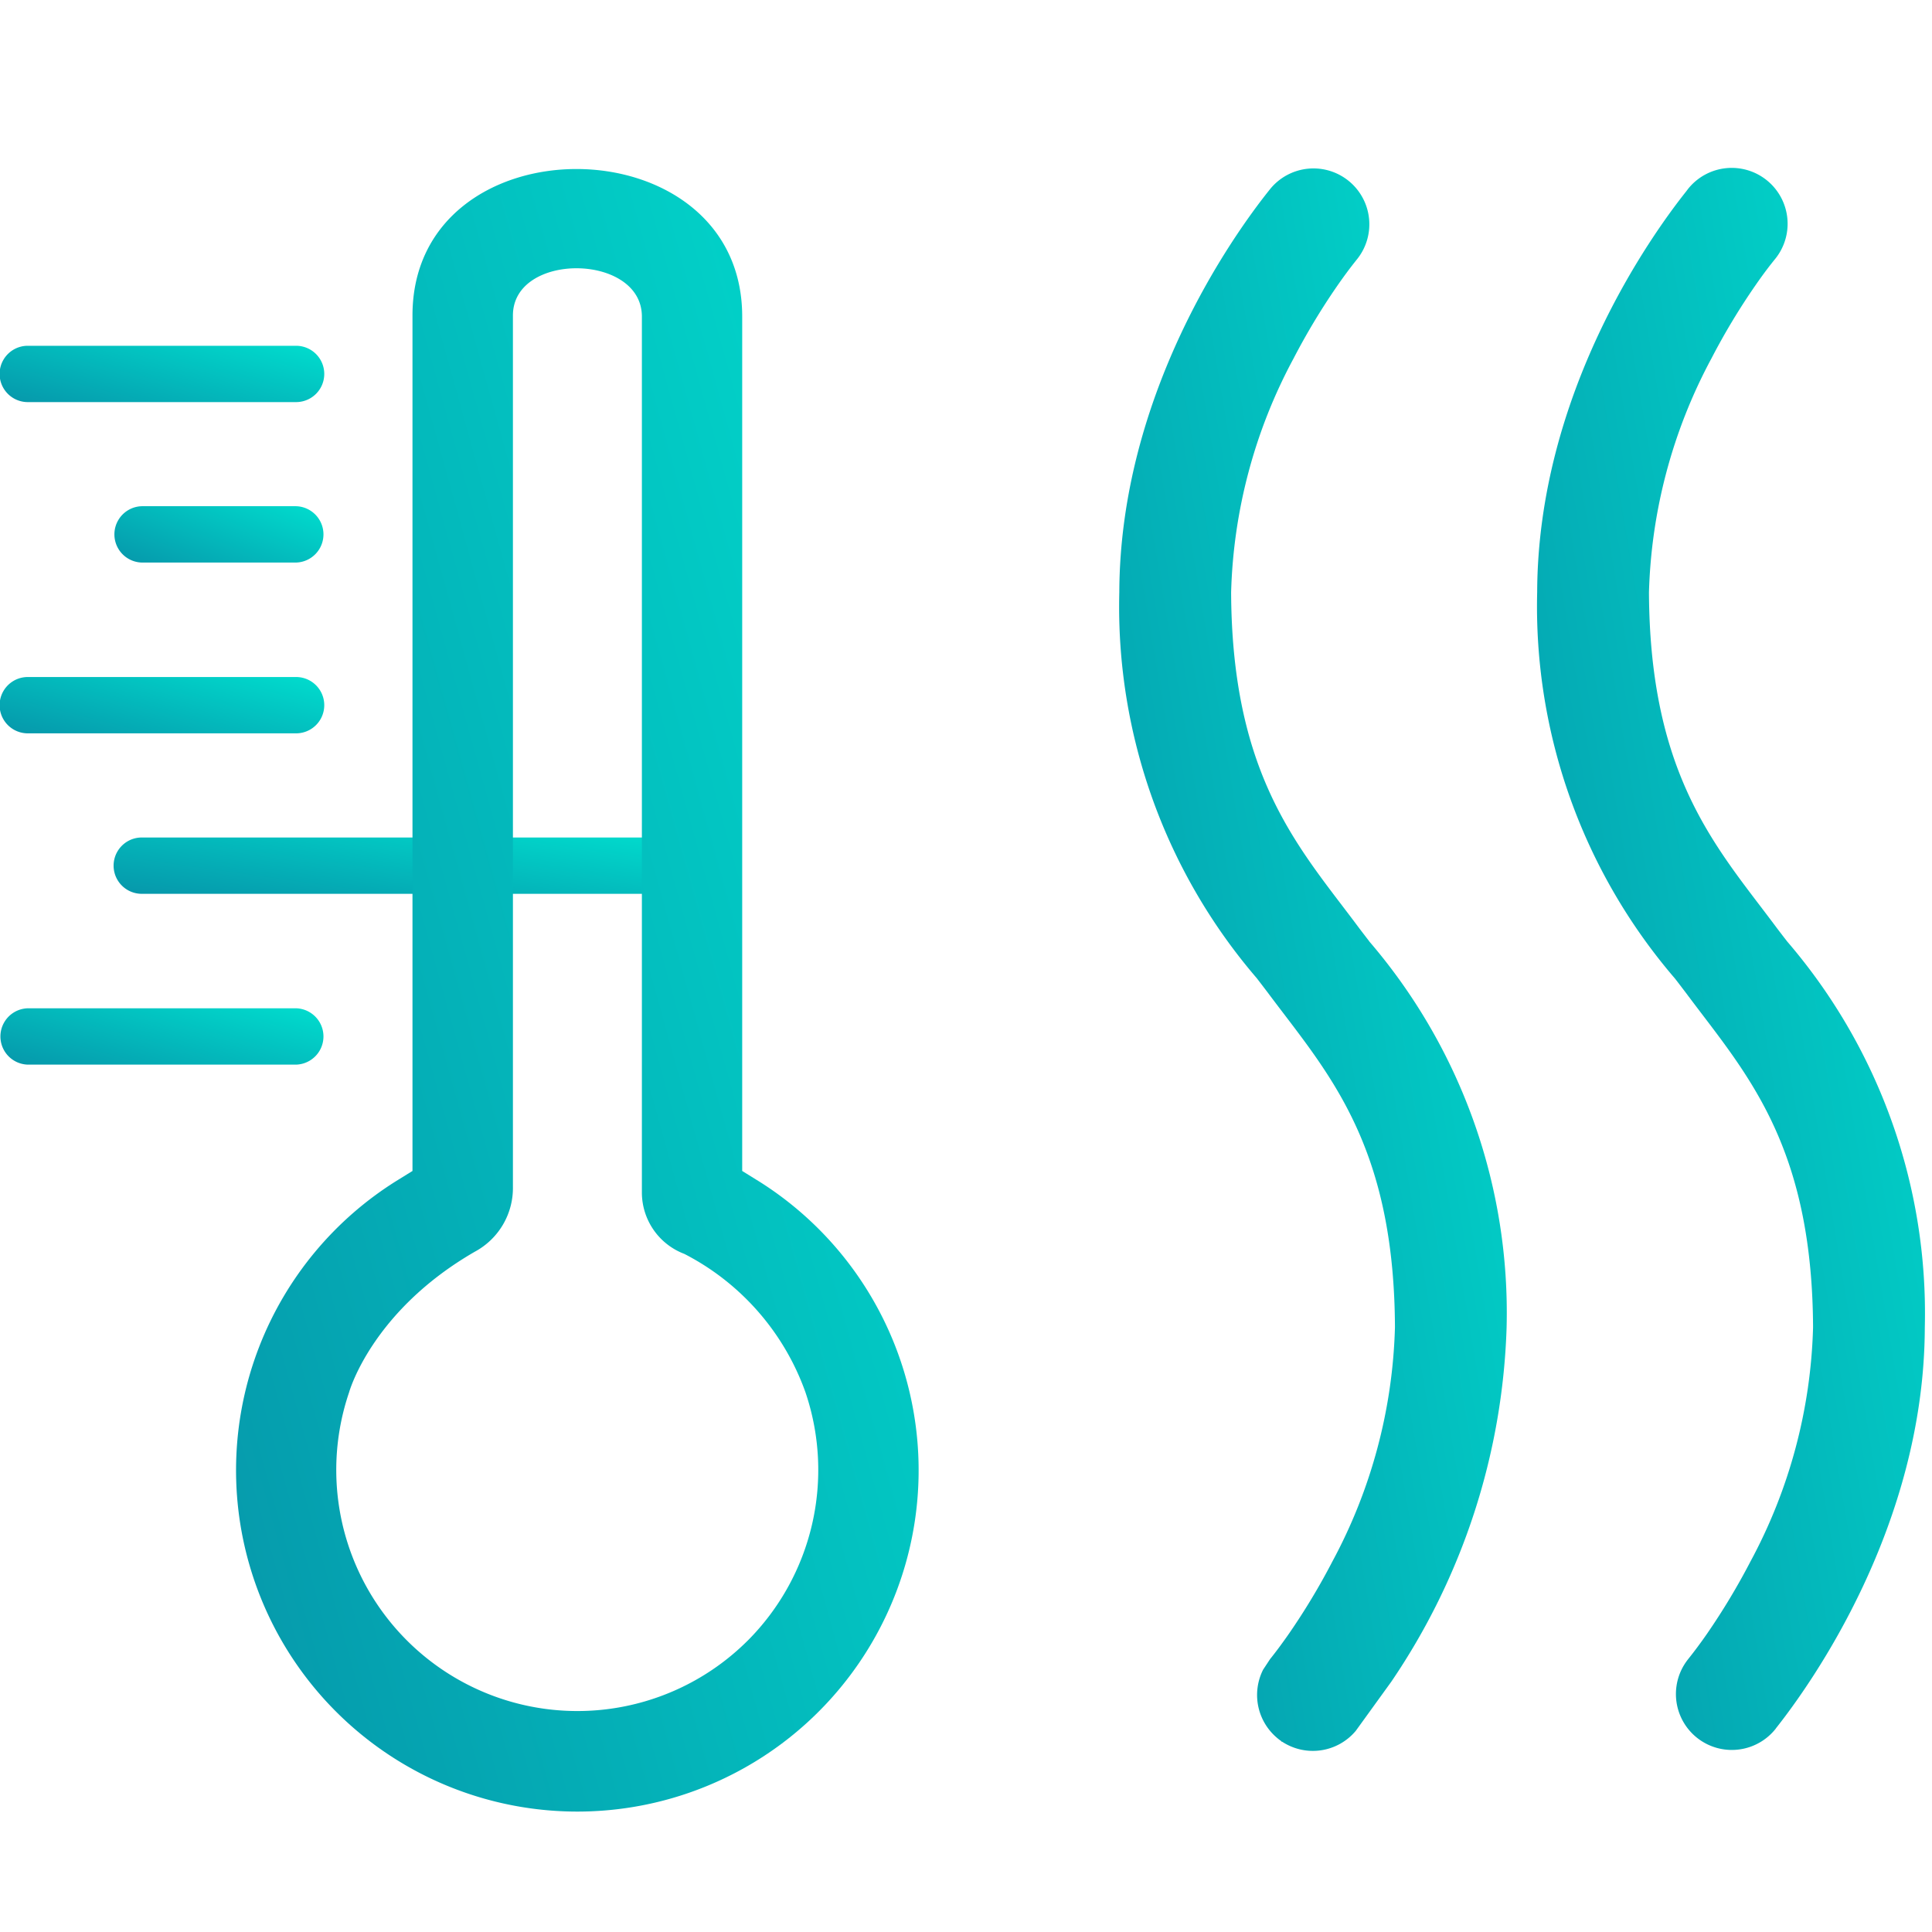
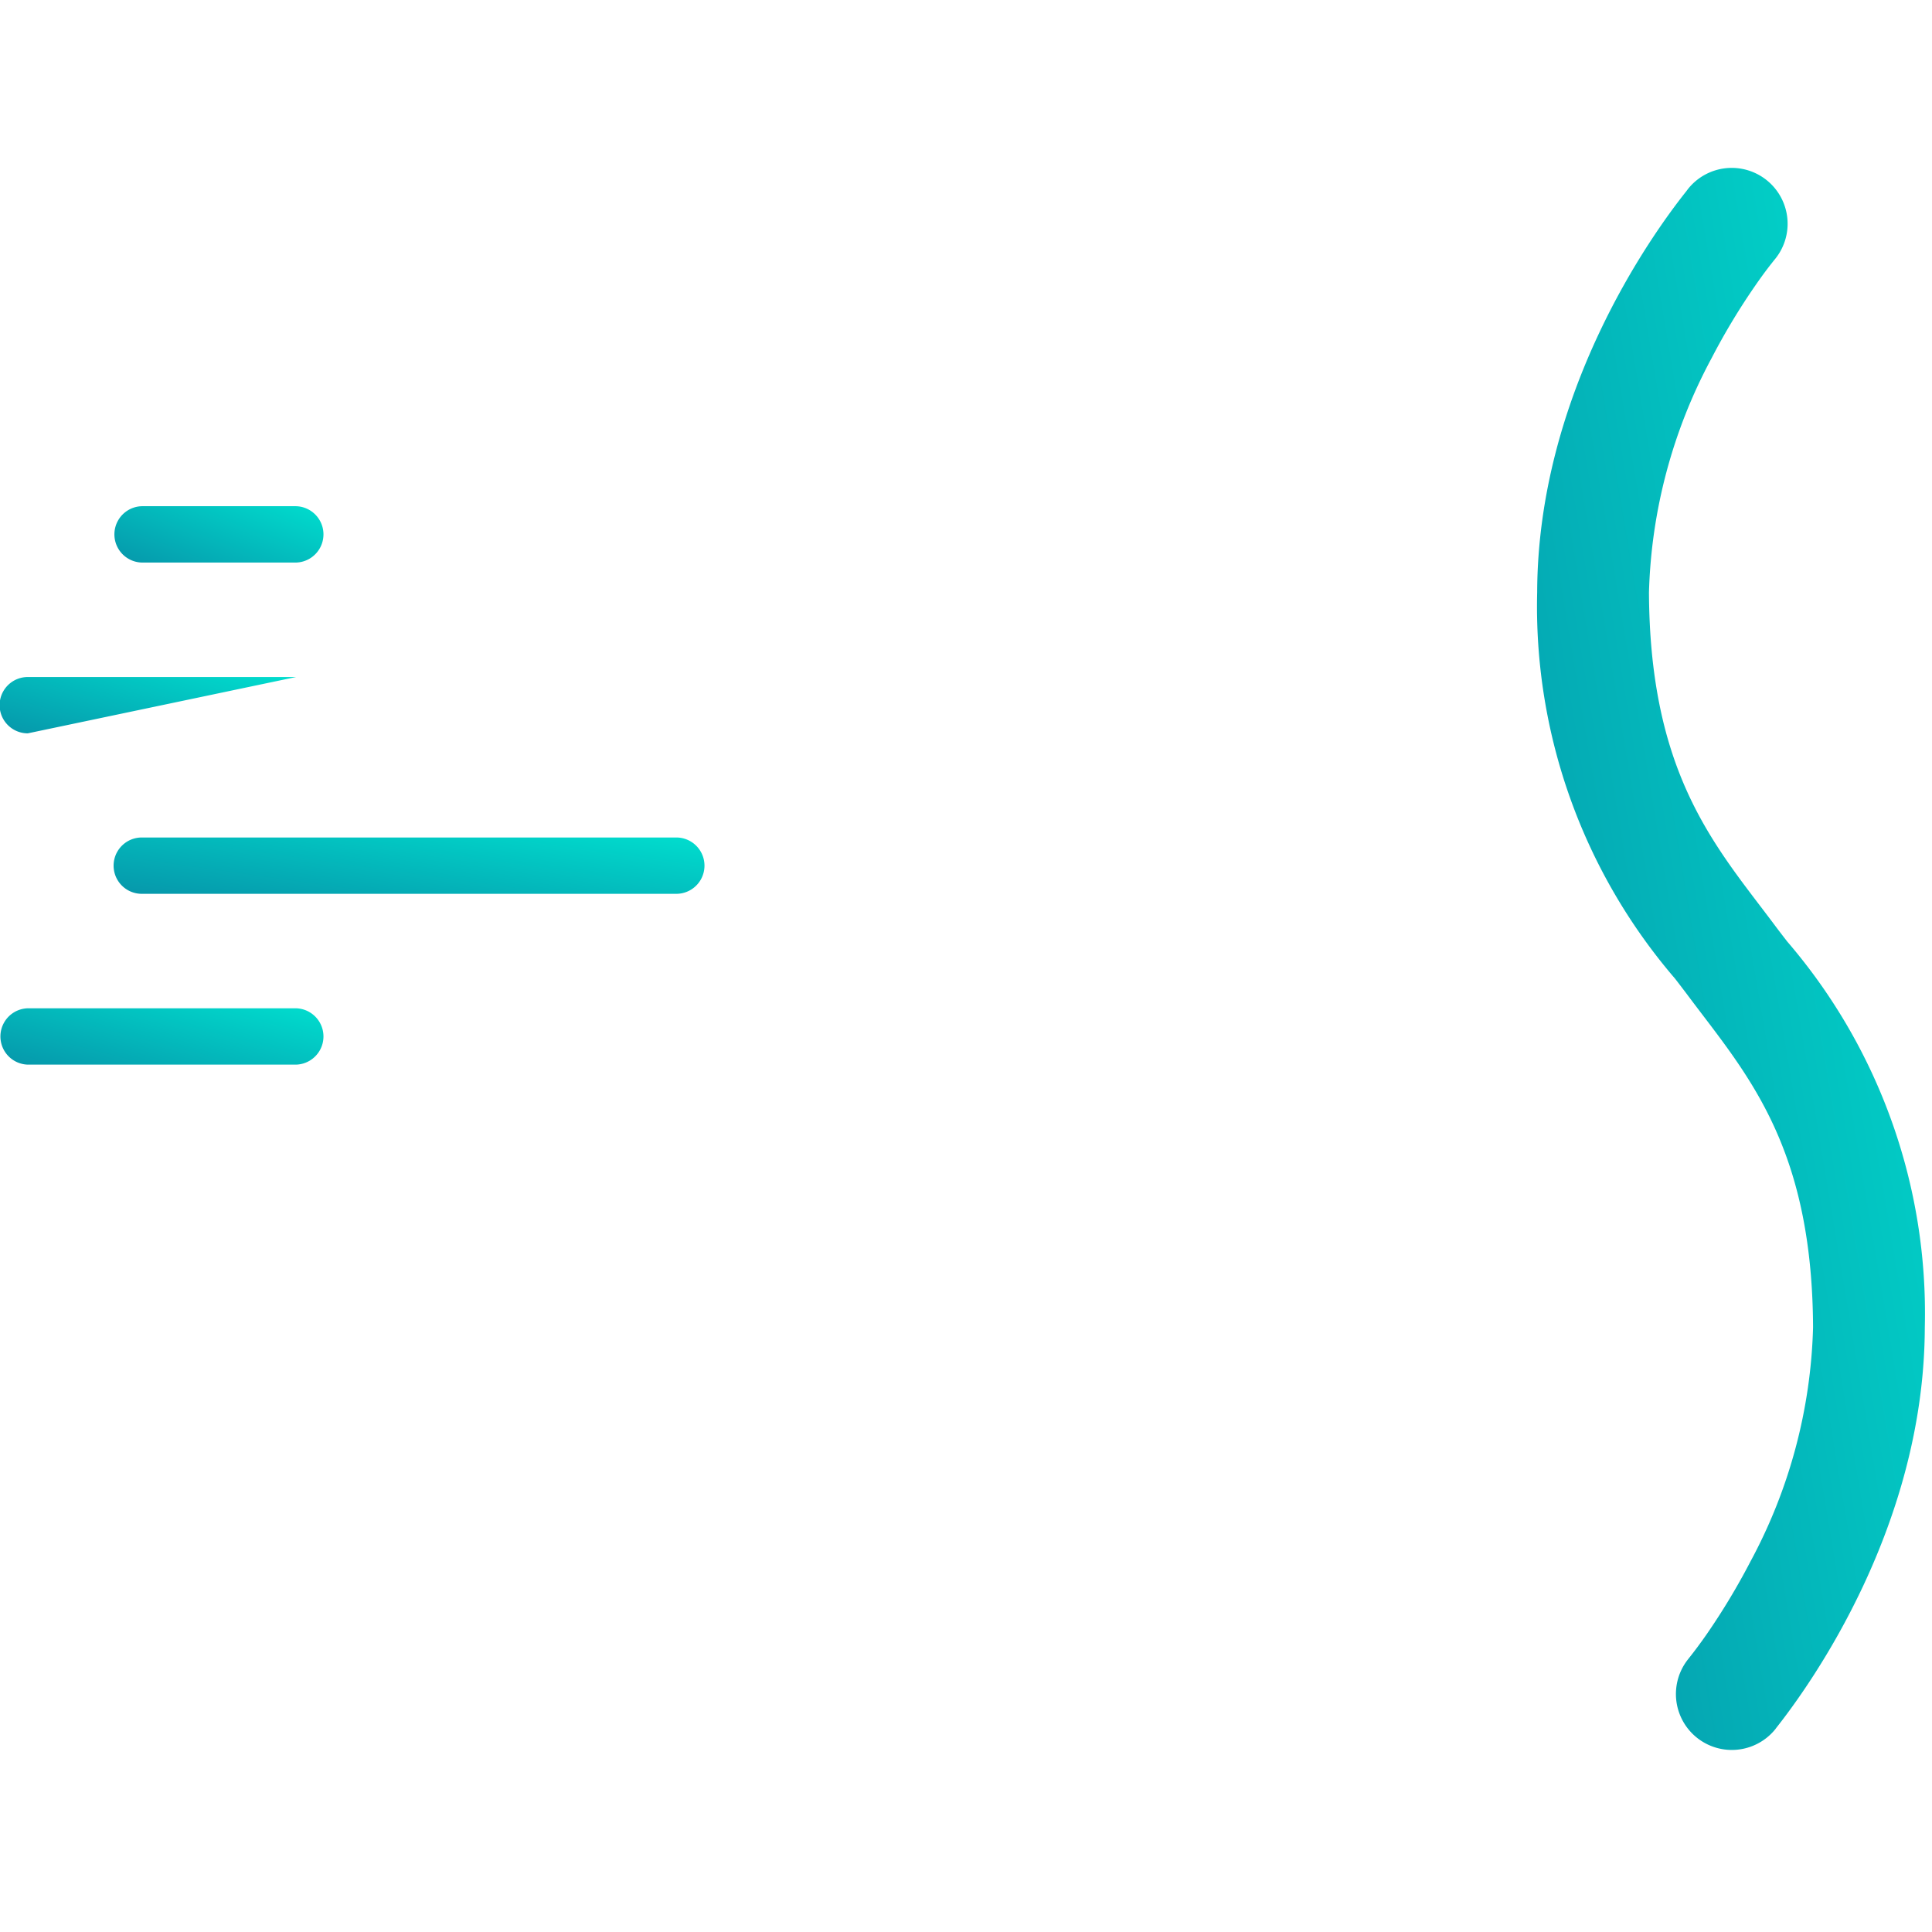
<svg xmlns="http://www.w3.org/2000/svg" width="80" height="80" viewBox="0 0 80 80">
  <defs>
    <linearGradient id="linear-gradient" x1="0.07" y1="1.064" x2="1.258" y2="0.251" gradientUnits="objectBoundingBox">
      <stop offset="0" stop-color="#0698ab" />
      <stop offset="1" stop-color="#00e1d0" />
    </linearGradient>
    <clipPath id="clip-path">
      <rect id="Rectangle_1800" data-name="Rectangle 1800" width="80" height="80" fill="url(#linear-gradient)" />
    </clipPath>
  </defs>
  <g id="Icon5" clip-path="url(#clip-path)">
    <g id="Icon5-2" data-name="Icon5" transform="translate(0 1)" clip-path="url(#clip-path)">
      <g id="Group_2593" data-name="Group 2593" transform="translate(-13.26 -12.494)">
        <path id="Path_11475" data-name="Path 11475" d="M17.876,41.15a1.166,1.166,0,0,1,0-2.332H40.011a1.166,1.166,0,0,1,0,2.332Z" transform="translate(1.254 7.355)" fill-rule="evenodd" fill="url(#linear-gradient)" />
        <path id="Path_11476" data-name="Path 11476" d="M17.876,31.078a1.167,1.167,0,0,1,0-2.333h6.391a1.167,1.167,0,0,1,0,2.333Z" transform="translate(1.254 3.71)" fill-rule="evenodd" fill="url(#linear-gradient)" />
        <path id="Path_11477" data-name="Path 11477" d="M14.41,46.344a1.167,1.167,0,0,1,0-2.333H25.521a1.167,1.167,0,0,1,0,2.333Z" transform="translate(0 9.234)" fill-rule="evenodd" fill="url(#linear-gradient)" />
-         <path id="Path_11478" data-name="Path 11478" d="M14.41,36.271a1.166,1.166,0,0,1,0-2.332H25.521a1.166,1.166,0,1,1,0,2.332Z" transform="translate(0 5.589)" fill-rule="evenodd" fill="url(#linear-gradient)" />
-         <path id="Path_11479" data-name="Path 11479" d="M14.41,26.2a1.166,1.166,0,1,1,0-2.332H25.521a1.166,1.166,0,1,1,0,2.332Z" transform="translate(0 1.944)" fill-rule="evenodd" fill="url(#linear-gradient)" />
+         <path id="Path_11478" data-name="Path 11478" d="M14.41,36.271a1.166,1.166,0,0,1,0-2.332H25.521Z" transform="translate(0 5.589)" fill-rule="evenodd" fill="url(#linear-gradient)" />
        <path id="Path_11480" data-name="Path 11480" d="M69.874,49.858c-.211-.283-.428-.568-.648-.857-2.246-2.948-4.566-6-4.6-12.976a21.729,21.729,0,0,1,2.593-9.7,27.581,27.581,0,0,1,1.81-3.007c.38-.55.641-.876.74-1l.035-.045a2.314,2.314,0,1,0-3.559-2.957l-.075.1c-1.453,1.825-6.146,8.369-6.173,16.6A23.638,23.638,0,0,0,65.7,52.01c.165.212.323.421.47.614.212.285.43.571.651.862,2.246,2.947,4.568,6,4.6,12.973a21.626,21.626,0,0,1-2.592,9.693,28.061,28.061,0,0,1-1.809,3.007c-.264.379-.518.719-.753,1.013l-.023.03A2.315,2.315,0,0,0,69.8,83.165l.072-.086.011-.019c1.453-1.833,6.137-8.385,6.165-16.59a23.62,23.62,0,0,0-5.7-15.993C70.182,50.263,70.021,50.054,69.874,49.858Z" transform="translate(16.914)" fill="url(#linear-gradient)" />
-         <path id="Path_11481" data-name="Path 11481" d="M57.643,50.474c-.165-.214-.324-.421-.471-.616-.212-.285-.43-.571-.651-.861-2.246-2.947-4.568-6-4.6-12.972a21.66,21.66,0,0,1,2.592-9.7,27.7,27.7,0,0,1,1.811-3.007c.264-.38.518-.722.752-1.015l.023-.03a2.313,2.313,0,1,0-3.559-2.955l-.074.093c-1.453,1.826-6.146,8.37-6.175,16.607A23.608,23.608,0,0,0,52.984,52c.165.215.325.424.474.621.211.283.428.568.647.855,2.247,2.948,4.572,6,4.6,12.98a21.658,21.658,0,0,1-2.593,9.7A27.7,27.7,0,0,1,54.3,79.164c-.274.392-.545.757-.764,1.027l-.29.44a2.323,2.323,0,0,0,.575,2.823,1.79,1.79,0,0,0,.182.139l-.01.018h.035a2.318,2.318,0,0,0,3.053-.444l1.471-2.035a27.606,27.606,0,0,0,4.776-14.663,23.609,23.609,0,0,0-5.688-15.995Z" transform="translate(12.317)" fill="url(#linear-gradient)" />
-         <path id="Path_11482" data-name="Path 11482" d="M42,60.357l-.606-.376V24.6c0-8.1-13.653-8.171-13.653-.044V59.981l-.606.375a14.132,14.132,0,1,0,14.865,0Zm-.376,19.068A9.984,9.984,0,0,1,25.116,69.148s.921-3.354,5.211-5.826A2.994,2.994,0,0,0,31.9,60.64V24.557c0-2.642,5.34-2.585,5.34.045V60.869A2.72,2.72,0,0,0,39,63.416a10.35,10.35,0,0,1,5.014,5.732,10.009,10.009,0,0,1-2.389,10.277Z" transform="translate(2.599)" fill-rule="evenodd" fill="url(#linear-gradient)" />
      </g>
    </g>
  </g>
</svg>